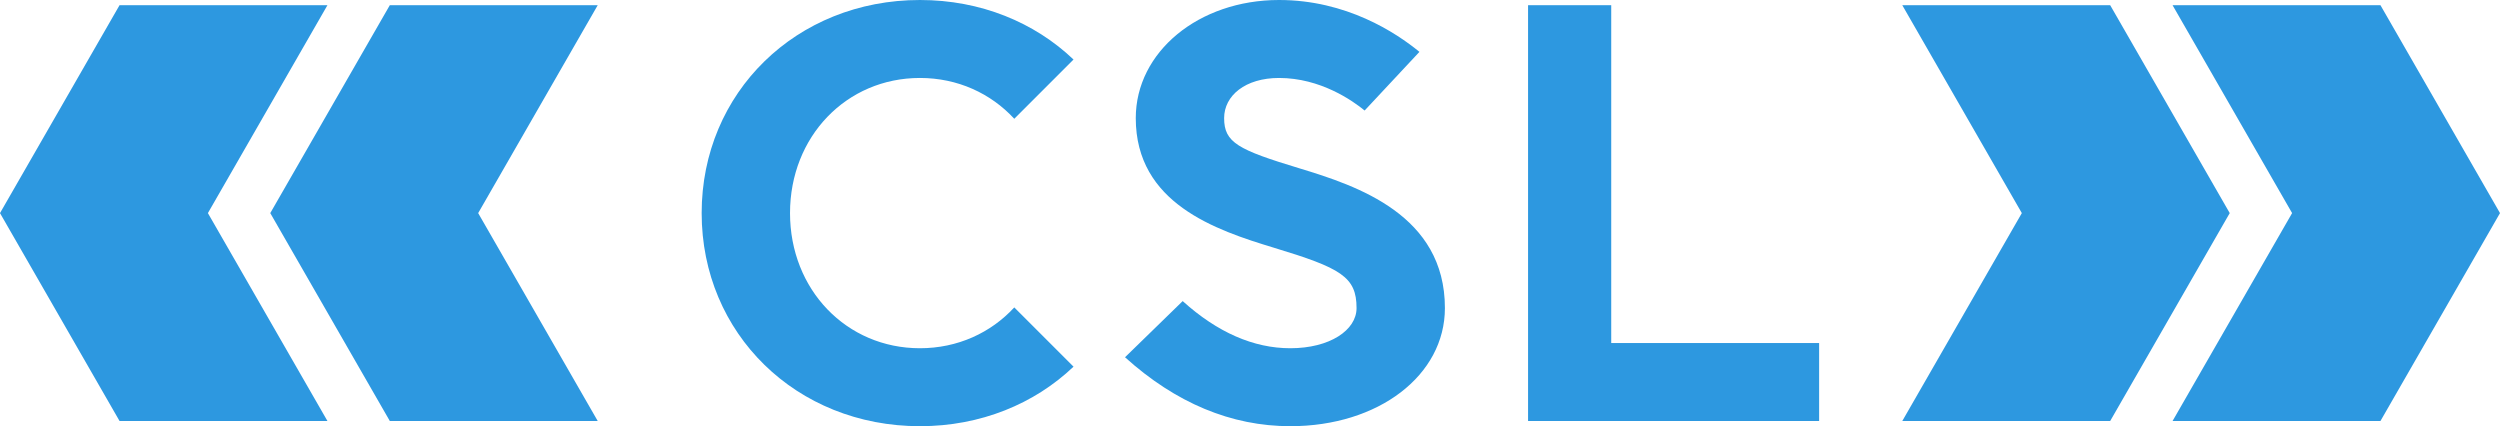
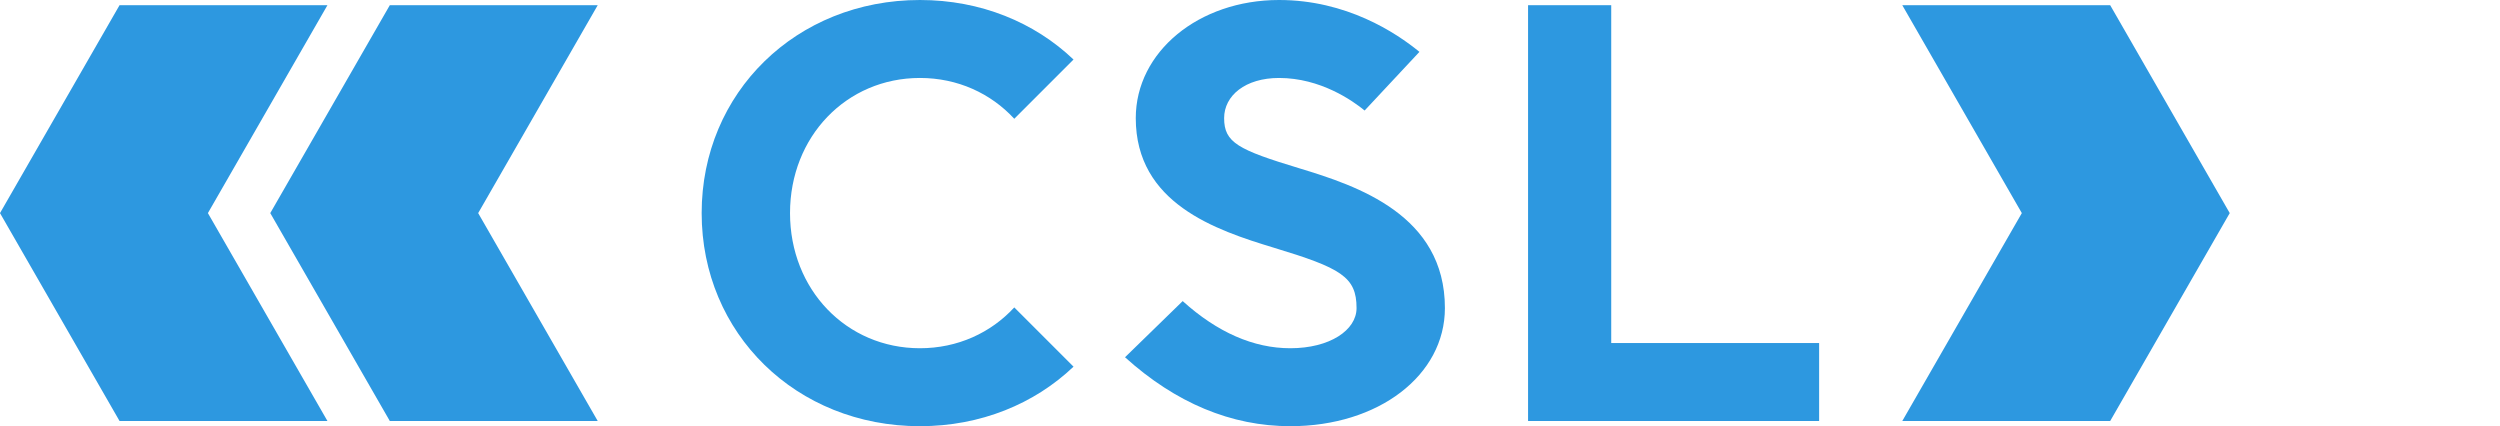
<svg xmlns="http://www.w3.org/2000/svg" version="1.1" baseProfile="basic" id="Ebene_1" x="0px" y="0px" width="481" height="82" viewBox="0 0 481 82" xml:space="preserve">
  <g>
    <polygon fill="#2D98E0" points="75,1 52,41 75,81 115.001,81 92.001,41 115.001,1 " />
    <polygon fill="#2D98E0" points="63,1 23,1 0,41 23,81 63,81 40,41 " />
    <path fill="#2D98E0" d="M177,15c7.26,0,13.645,2.975,18.147,7.853l11.399-11.399C199.046,4.313,188.698,0,177,0 c-23.776,0-42,17.791-42,41c0,23.21,18.224,41,42,41c11.698,0,22.046-4.313,29.547-11.453l-11.399-11.399 C190.646,64.026,184.26,67,177,67c-14.152,0-25-11.281-25-26C152,26.282,162.848,15,177,15z" />
    <polygon fill="#2D98E0" points="310,1 294,1 294,81 350,81 350,66 310,66 " />
    <path fill="#2D98E0" d="M250.014,32.387c-11.812-3.579-14.492-4.947-14.492-9.66c0-4.332,4.08-7.727,10.566-7.727 c7.98,0,14.174,4.38,16.467,6.264l10.543-11.285C268.561,6.252,259.016,0,246.088,0c-15.457,0-27.566,9.982-27.566,22.727 c0,16.382,15.357,21.536,26.57,24.934C257.986,51.568,261,53.248,261,59.271c0,4.262-5.162,7.729-12.738,7.729 c-7.074,0-14.043-3.051-20.713-9.07l-11.096,10.807C226.207,77.538,236.908,82,248.262,82C265.215,82,278,72.229,278,59.271 C278,41.368,261.158,35.764,250.014,32.387z" />
    <polygon fill="#2D98E0" points="406,1 366,1 389,41 366,81 406,81 429,41 " />
-     <polygon fill="#2D98E0" points="458,1 418,1 441,41 418,81 458,81 481,41 " />
  </g>
</svg>